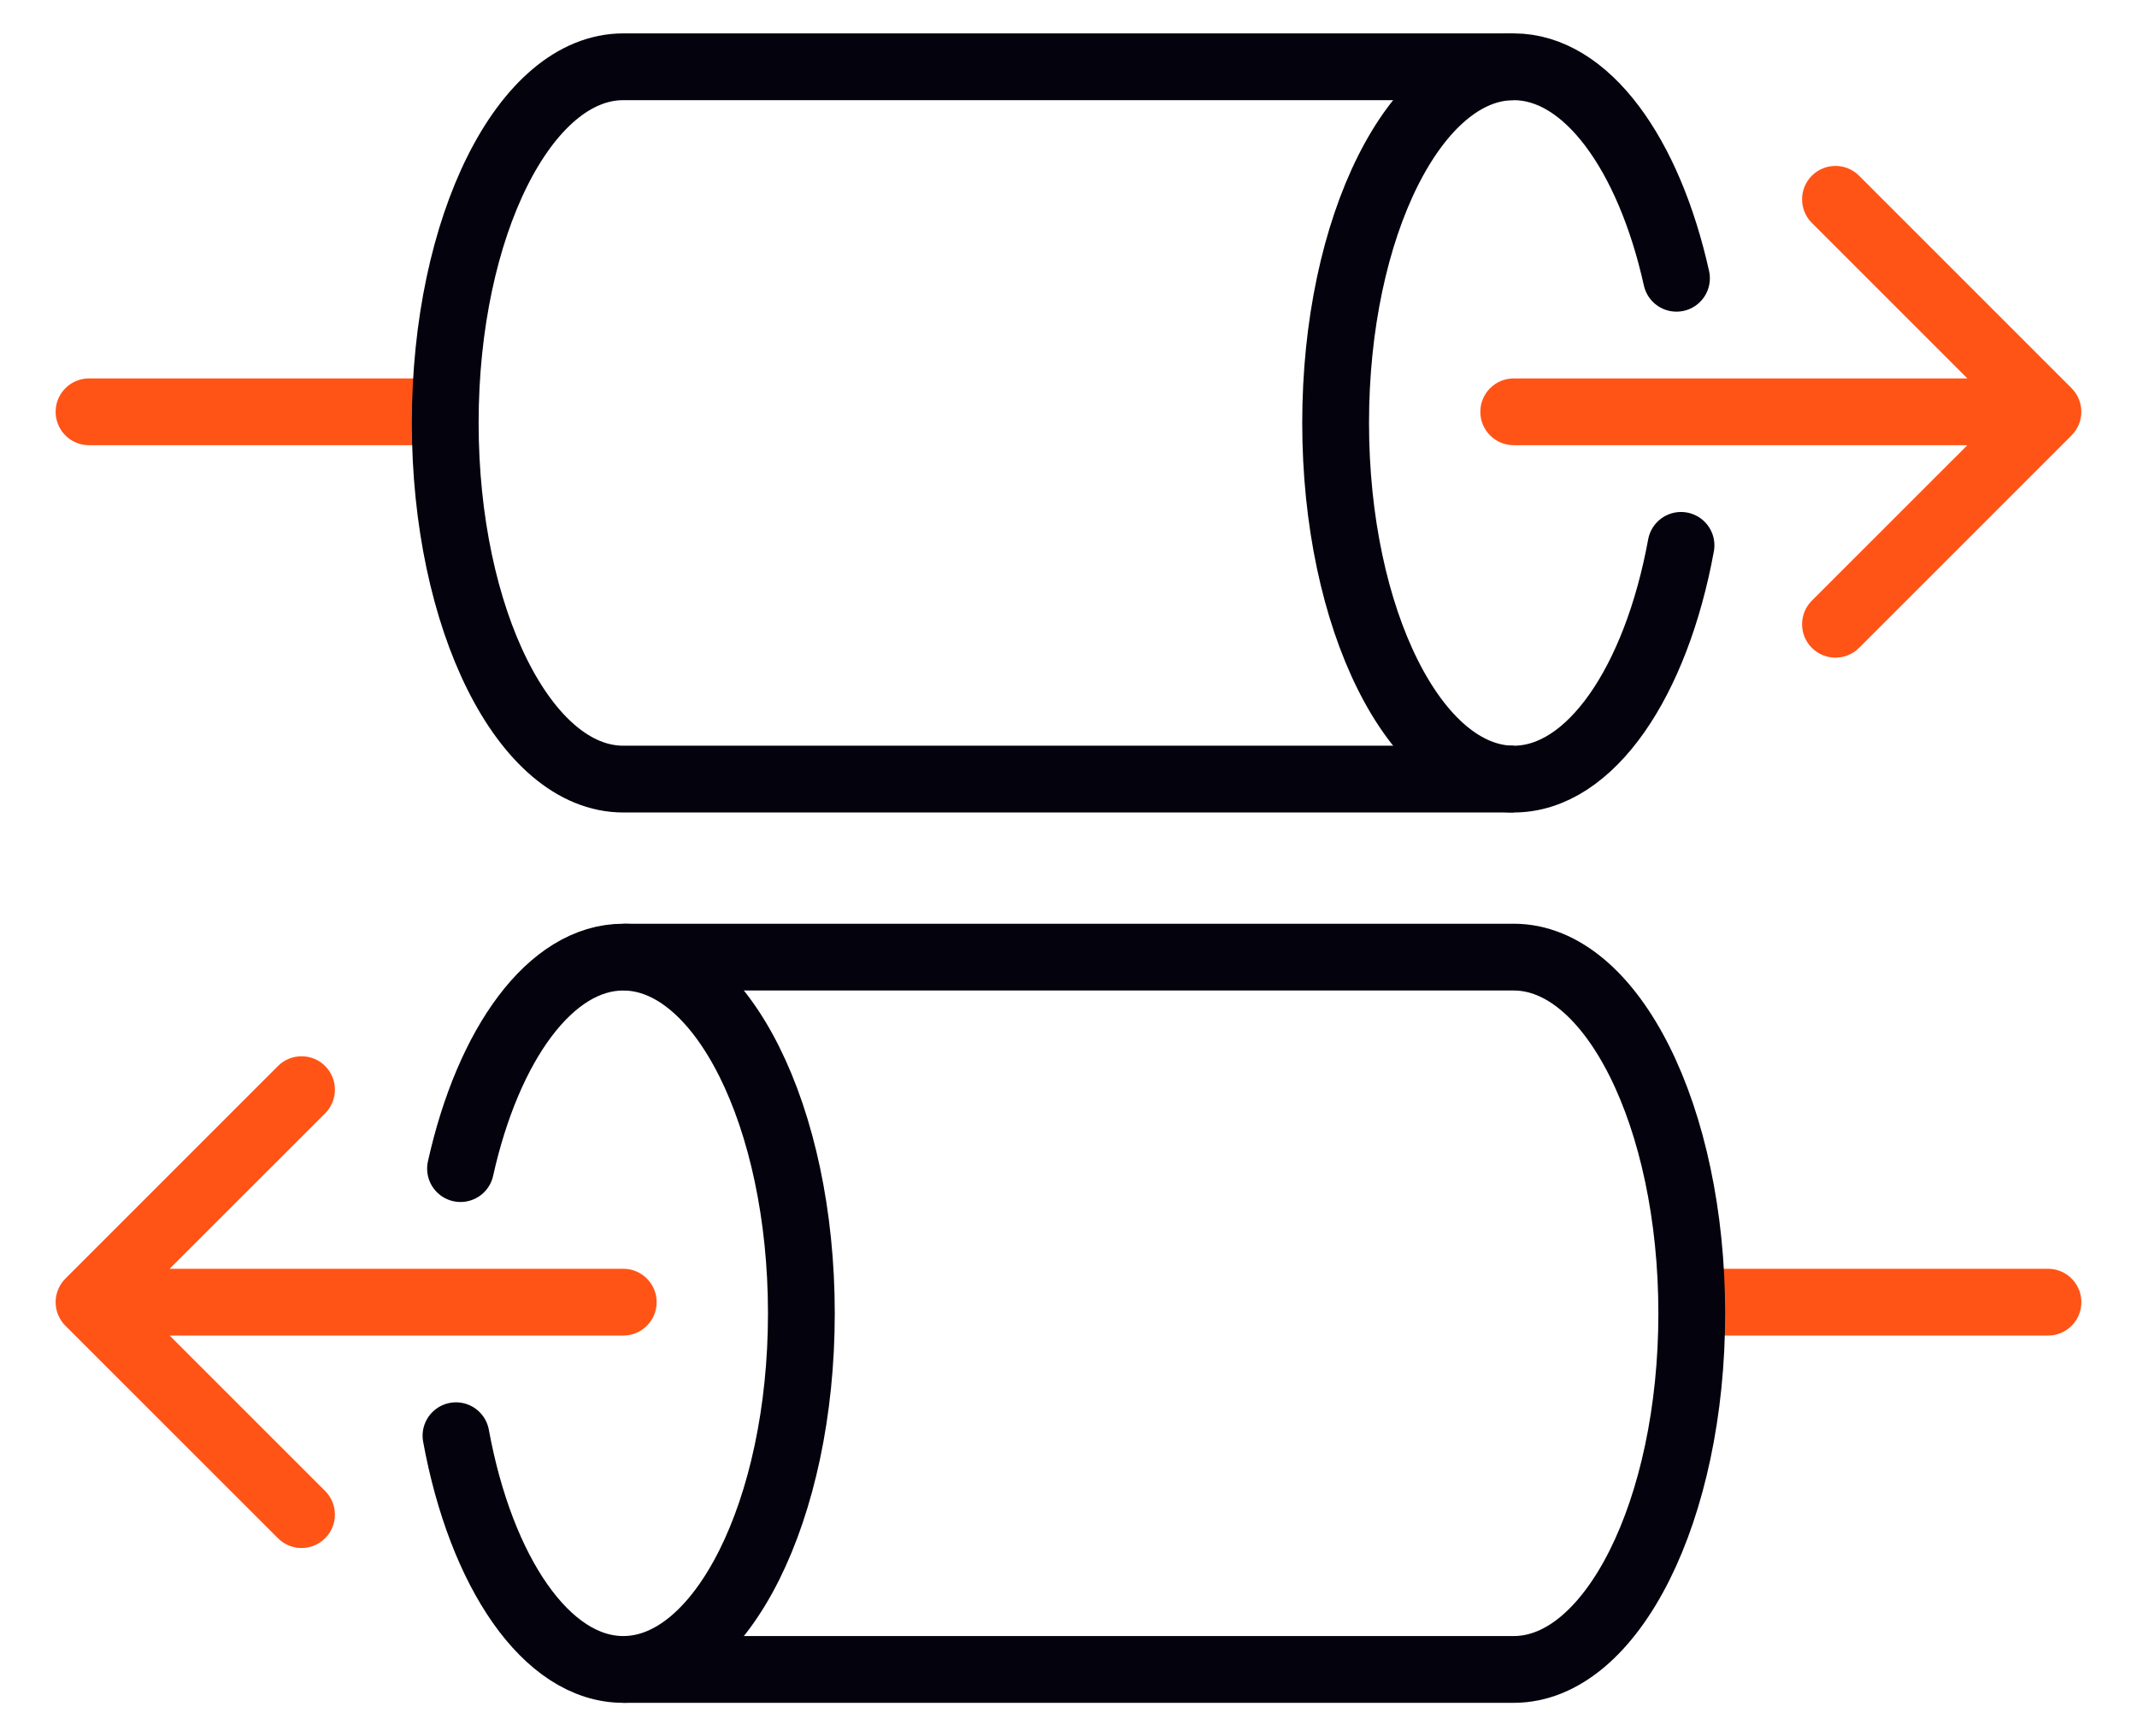
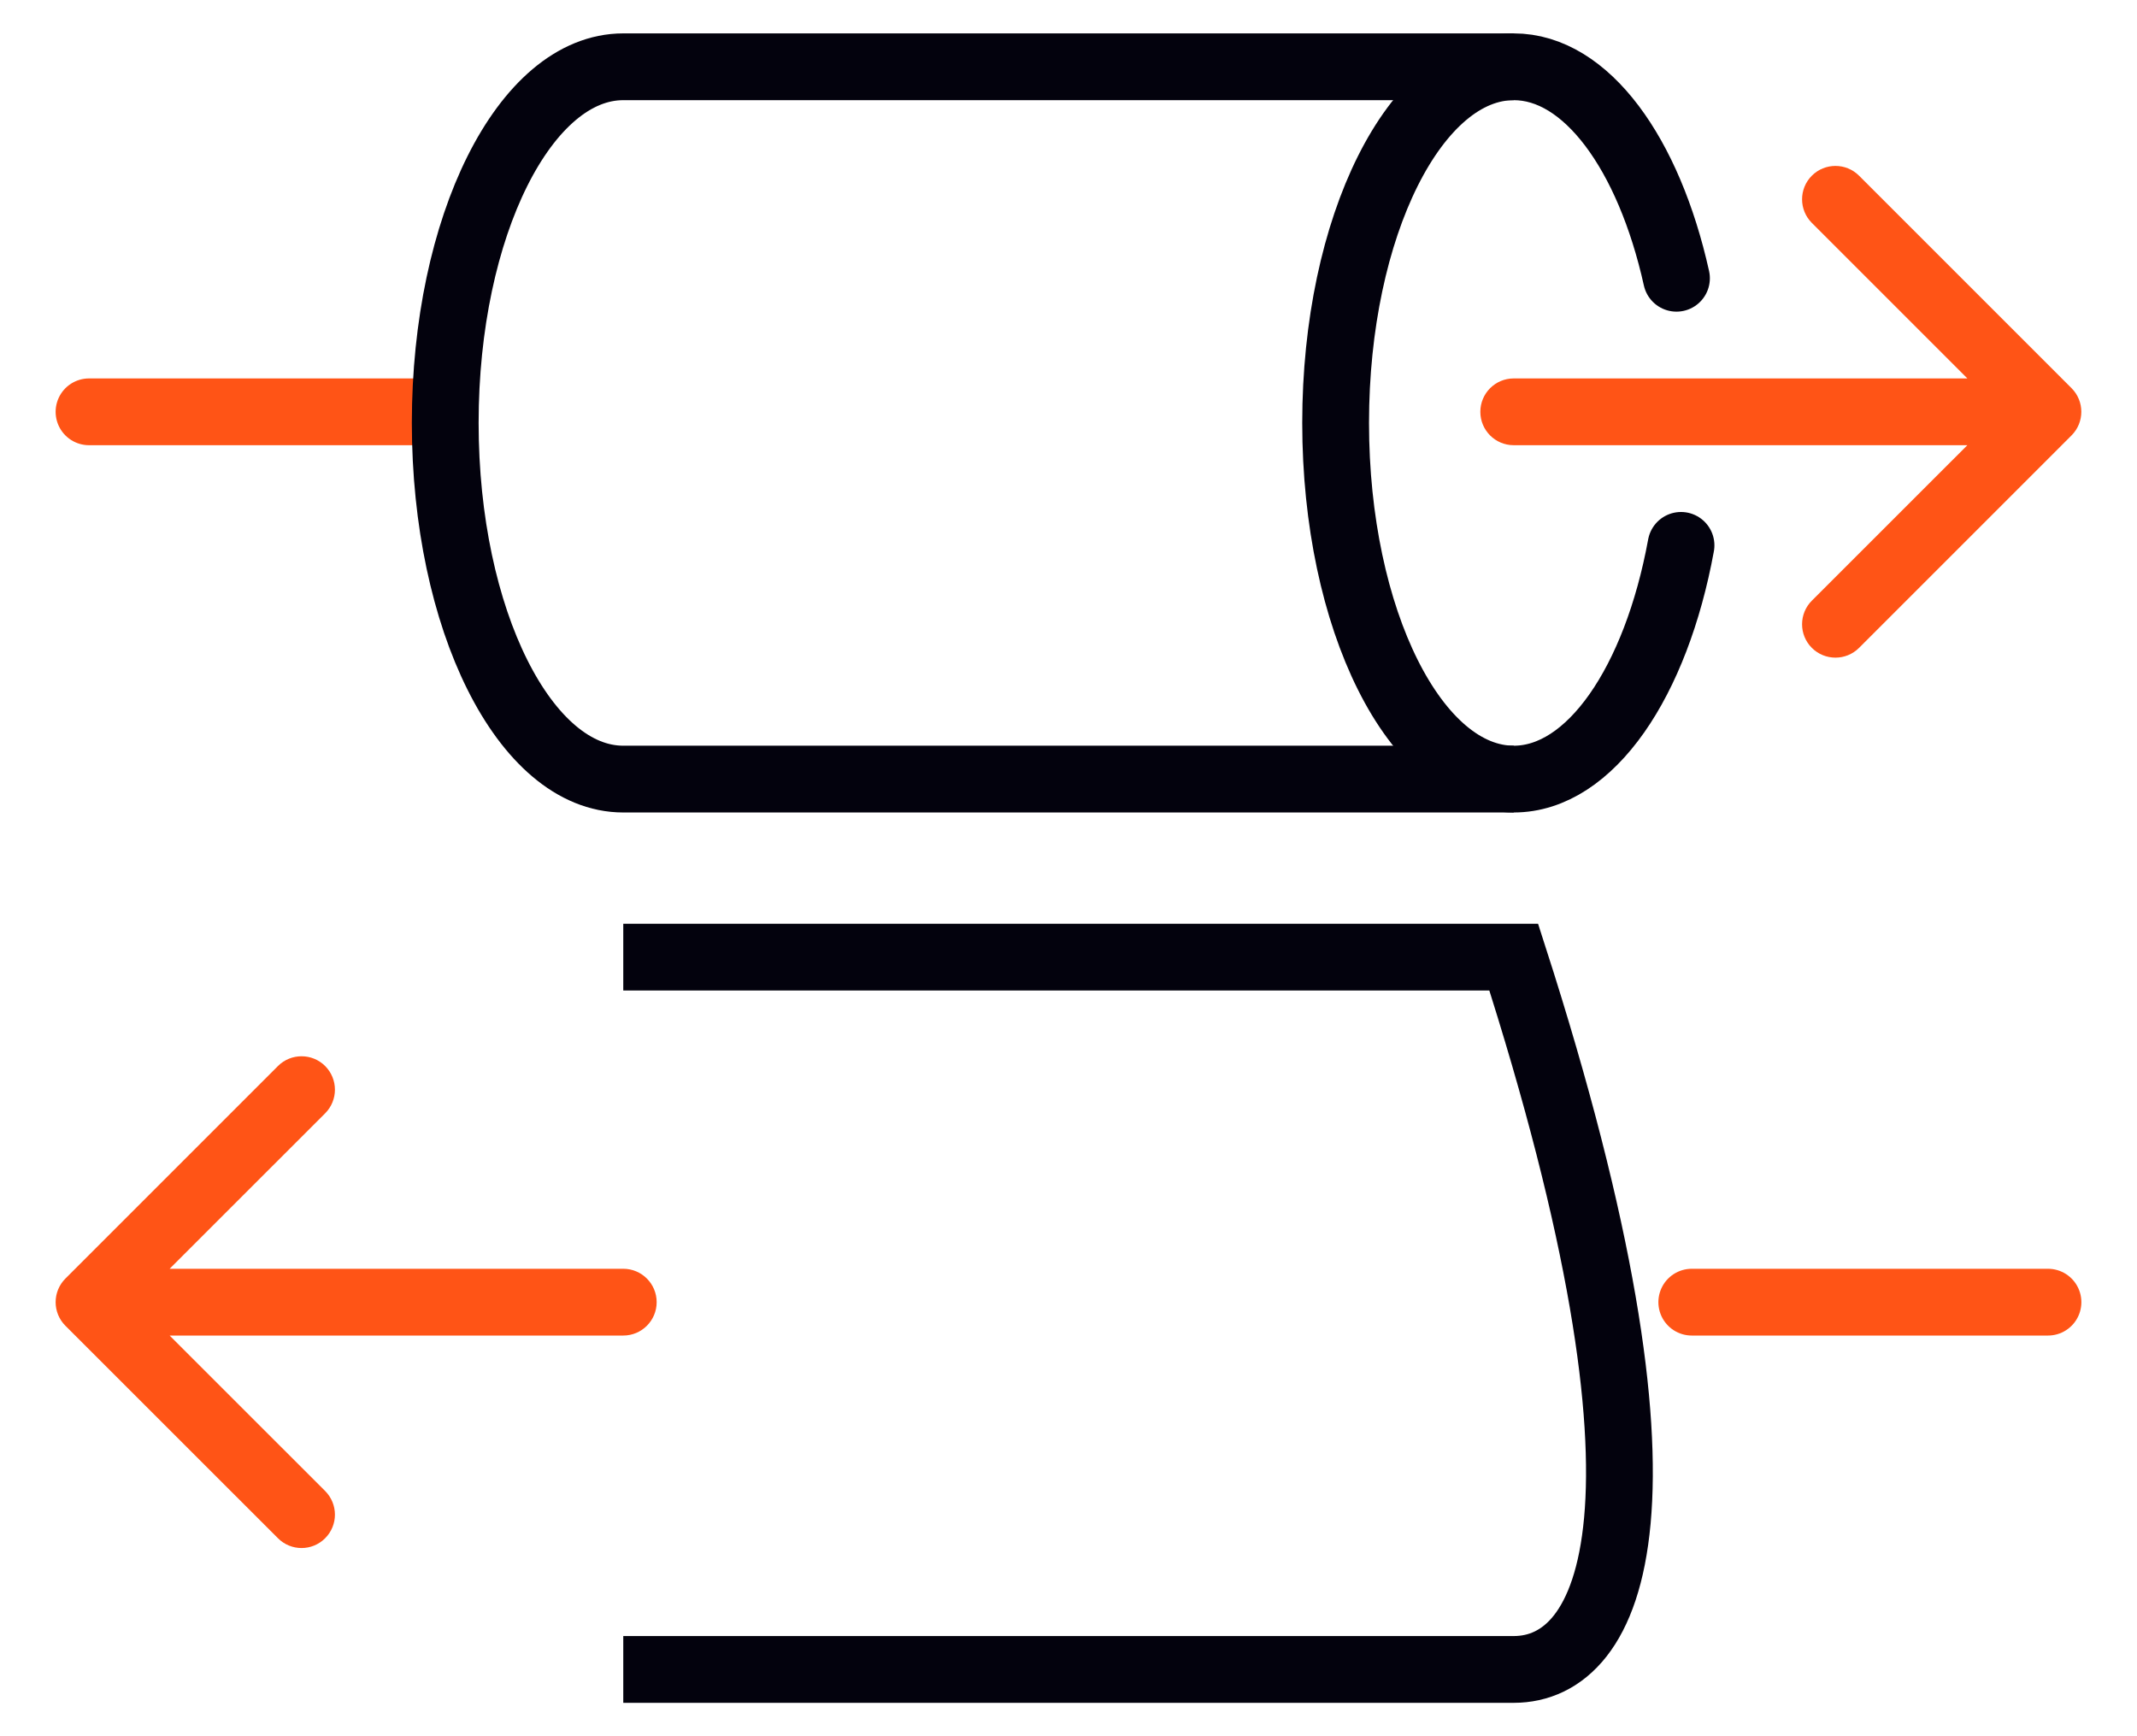
<svg xmlns="http://www.w3.org/2000/svg" width="32" height="26" viewBox="0 0 32 26" fill="none">
  <path d="M25.333 19.5H30.667" stroke="#FF5416" stroke-miterlimit="10" stroke-linecap="round" />
  <path d="M6.667 6.167L1.333 6.167" stroke="#FF5416" stroke-miterlimit="10" stroke-linecap="round" />
-   <path d="M6.896 17.5C7.311 15.634 8.246 14.333 9.333 14.333C10.806 14.333 12 16.721 12 19.667C12 22.612 10.806 25 9.333 25C8.183 25 7.202 23.542 6.828 21.5" stroke="#03020D" stroke-linecap="round" />
-   <path d="M9.333 14.333H22.667C24.139 14.333 25.333 16.721 25.333 19.667C25.333 22.612 24.139 25 22.667 25H9.333" stroke="#03020D" />
+   <path d="M9.333 14.333H22.667C25.333 22.612 24.139 25 22.667 25H9.333" stroke="#03020D" />
  <path d="M0.98 19.854C0.784 19.658 0.784 19.342 0.98 19.146L4.162 15.964C4.357 15.769 4.674 15.769 4.869 15.964C5.064 16.16 5.064 16.476 4.869 16.672L2.04 19.5L4.869 22.328C5.064 22.524 5.064 22.84 4.869 23.035C4.674 23.231 4.357 23.231 4.162 23.035L0.98 19.854ZM9.333 19C9.609 19 9.833 19.224 9.833 19.5C9.833 19.776 9.609 20 9.333 20L9.333 19ZM1.333 19L9.333 19L9.333 20L1.333 20L1.333 19Z" fill="#FF5416" />
  <path d="M25.104 4.167C24.689 2.301 23.754 1 22.667 1C21.194 1 20 3.388 20 6.333C20 9.279 21.194 11.667 22.667 11.667C23.817 11.667 24.798 10.209 25.172 8.167" stroke="#03020D" stroke-linecap="round" />
  <path d="M22.667 1H9.333C7.861 1 6.667 3.388 6.667 6.333C6.667 9.279 7.861 11.667 9.333 11.667H22.667" stroke="#03020D" />
  <path d="M31.02 6.52C31.215 6.325 31.215 6.008 31.02 5.813L27.838 2.631C27.643 2.436 27.326 2.436 27.131 2.631C26.936 2.826 26.936 3.143 27.131 3.338L29.96 6.167L27.131 8.995C26.936 9.19 26.936 9.507 27.131 9.702C27.326 9.897 27.643 9.897 27.838 9.702L31.02 6.52ZM22.667 5.667C22.39 5.667 22.167 5.891 22.167 6.167C22.167 6.443 22.39 6.667 22.667 6.667L22.667 5.667ZM30.667 5.667L22.667 5.667L22.667 6.667L30.667 6.667L30.667 5.667Z" fill="#FF5416" />
</svg>